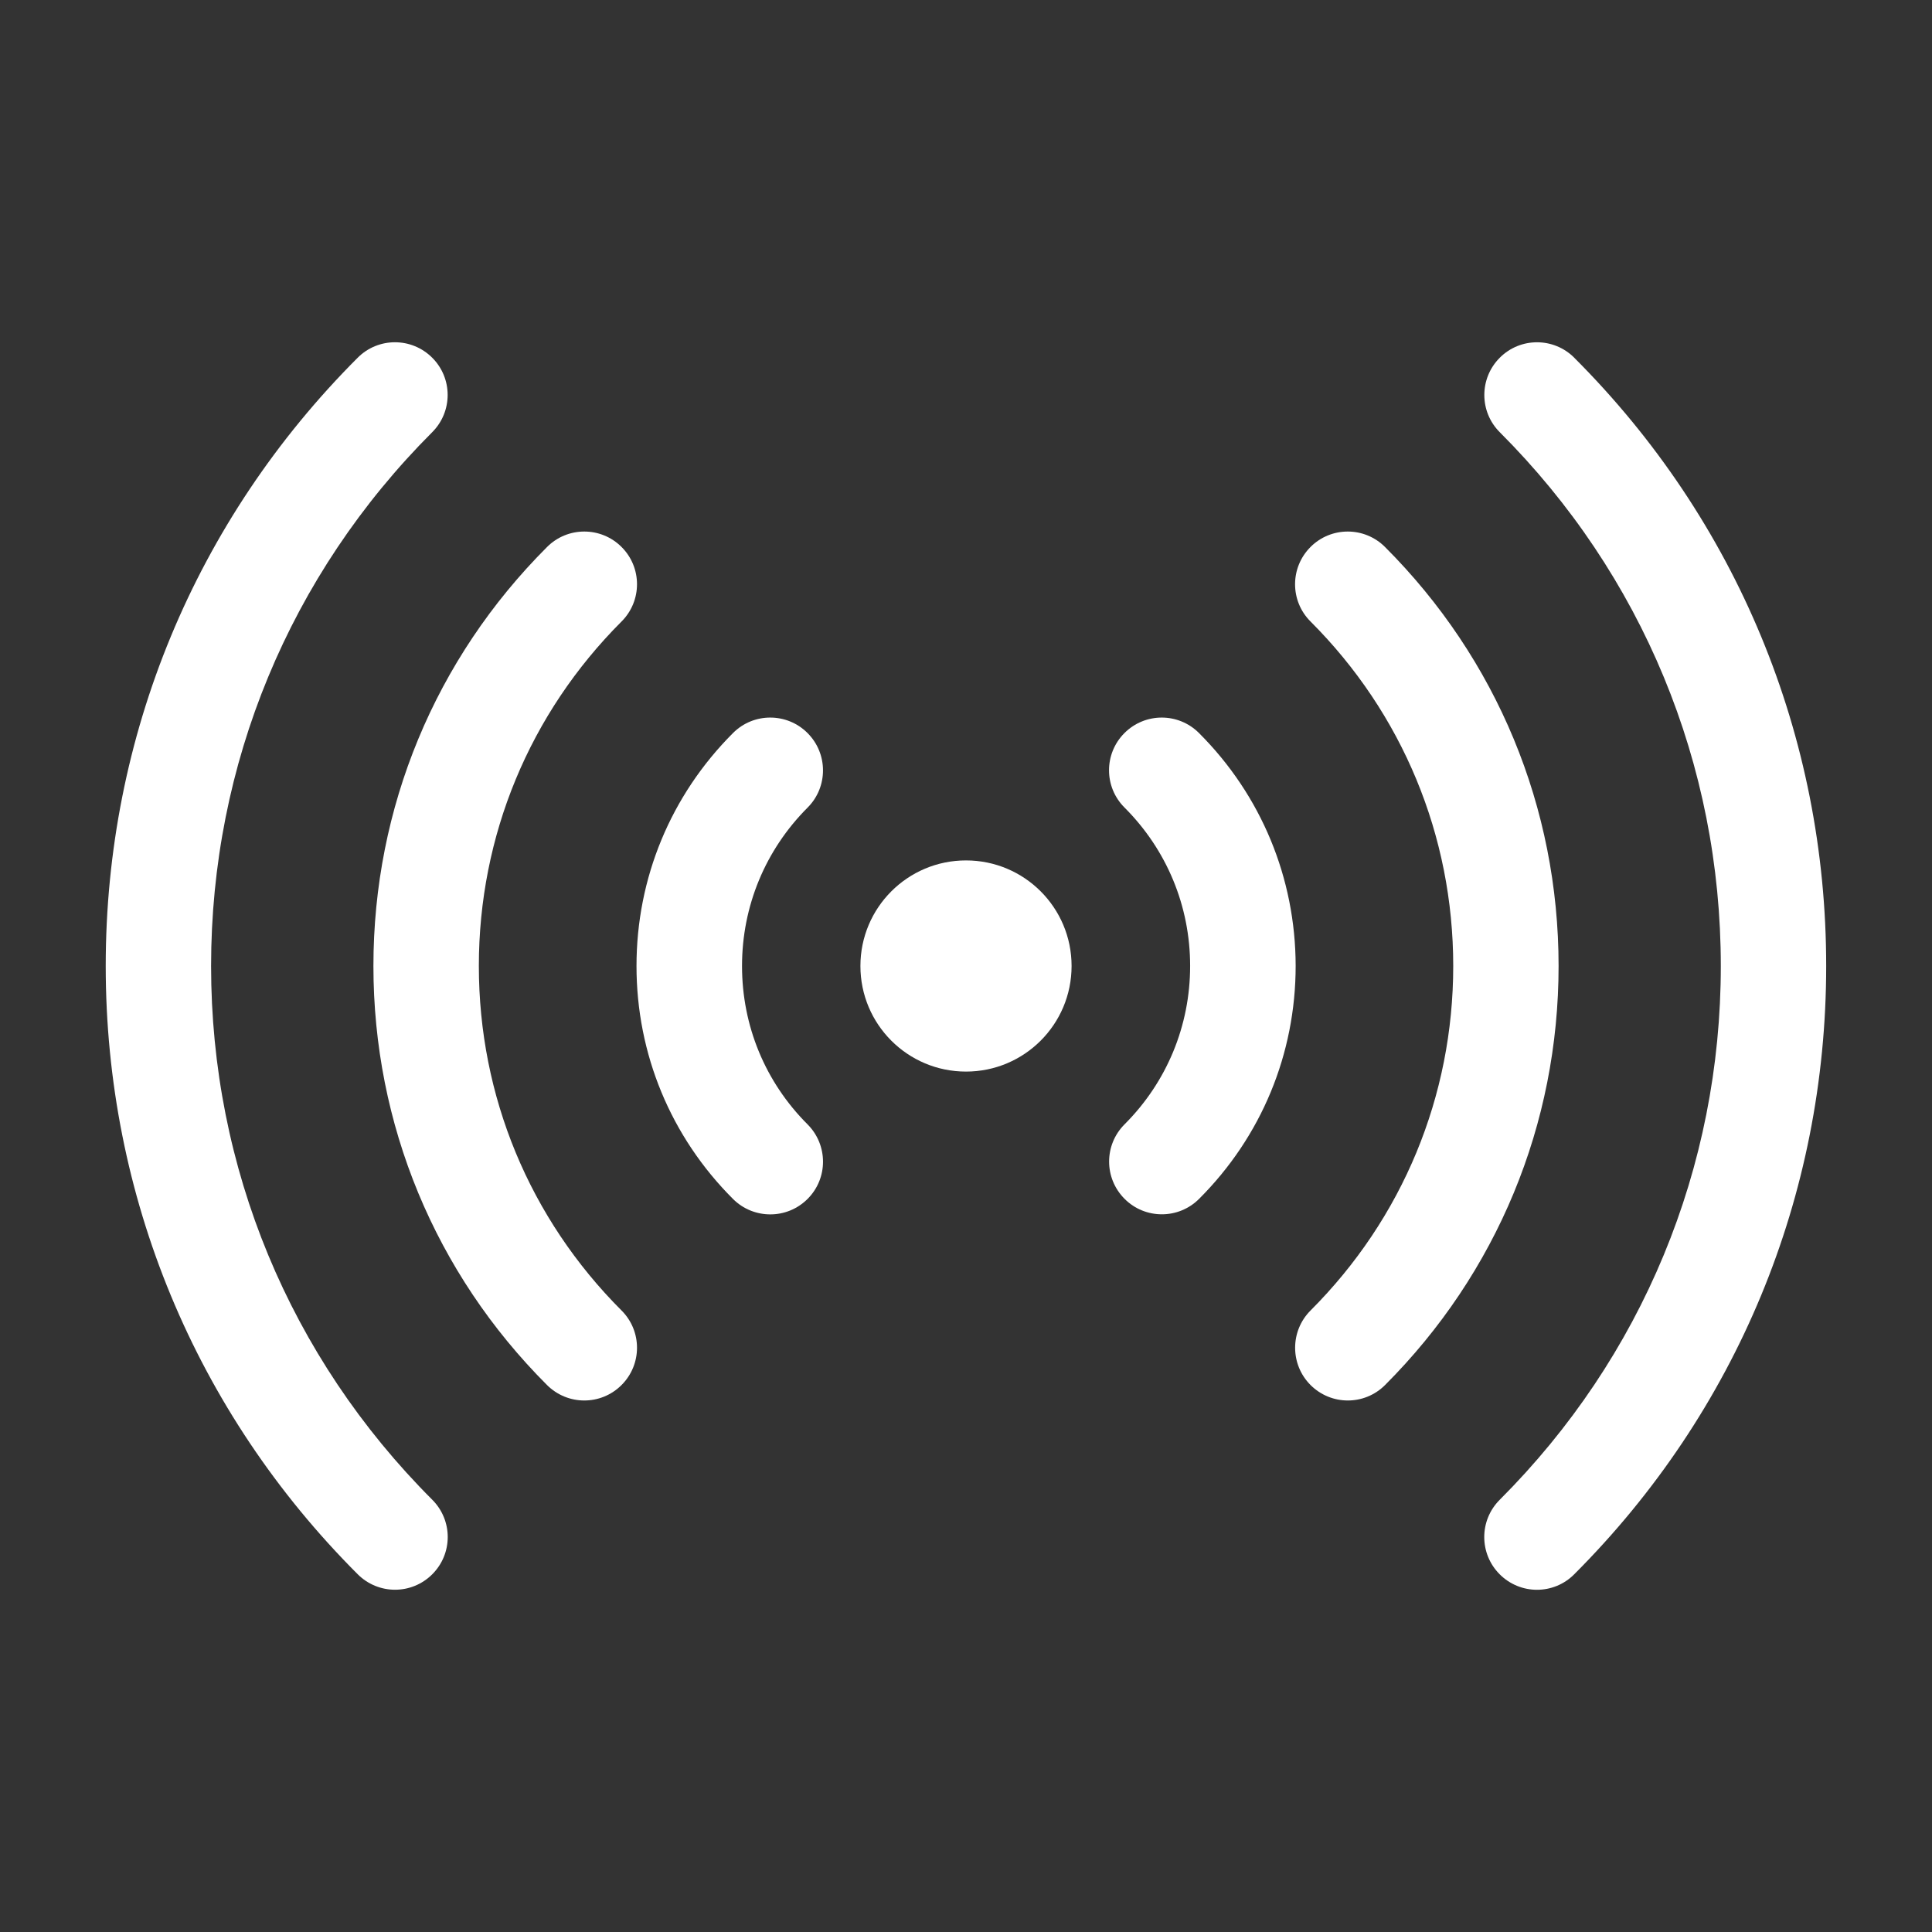
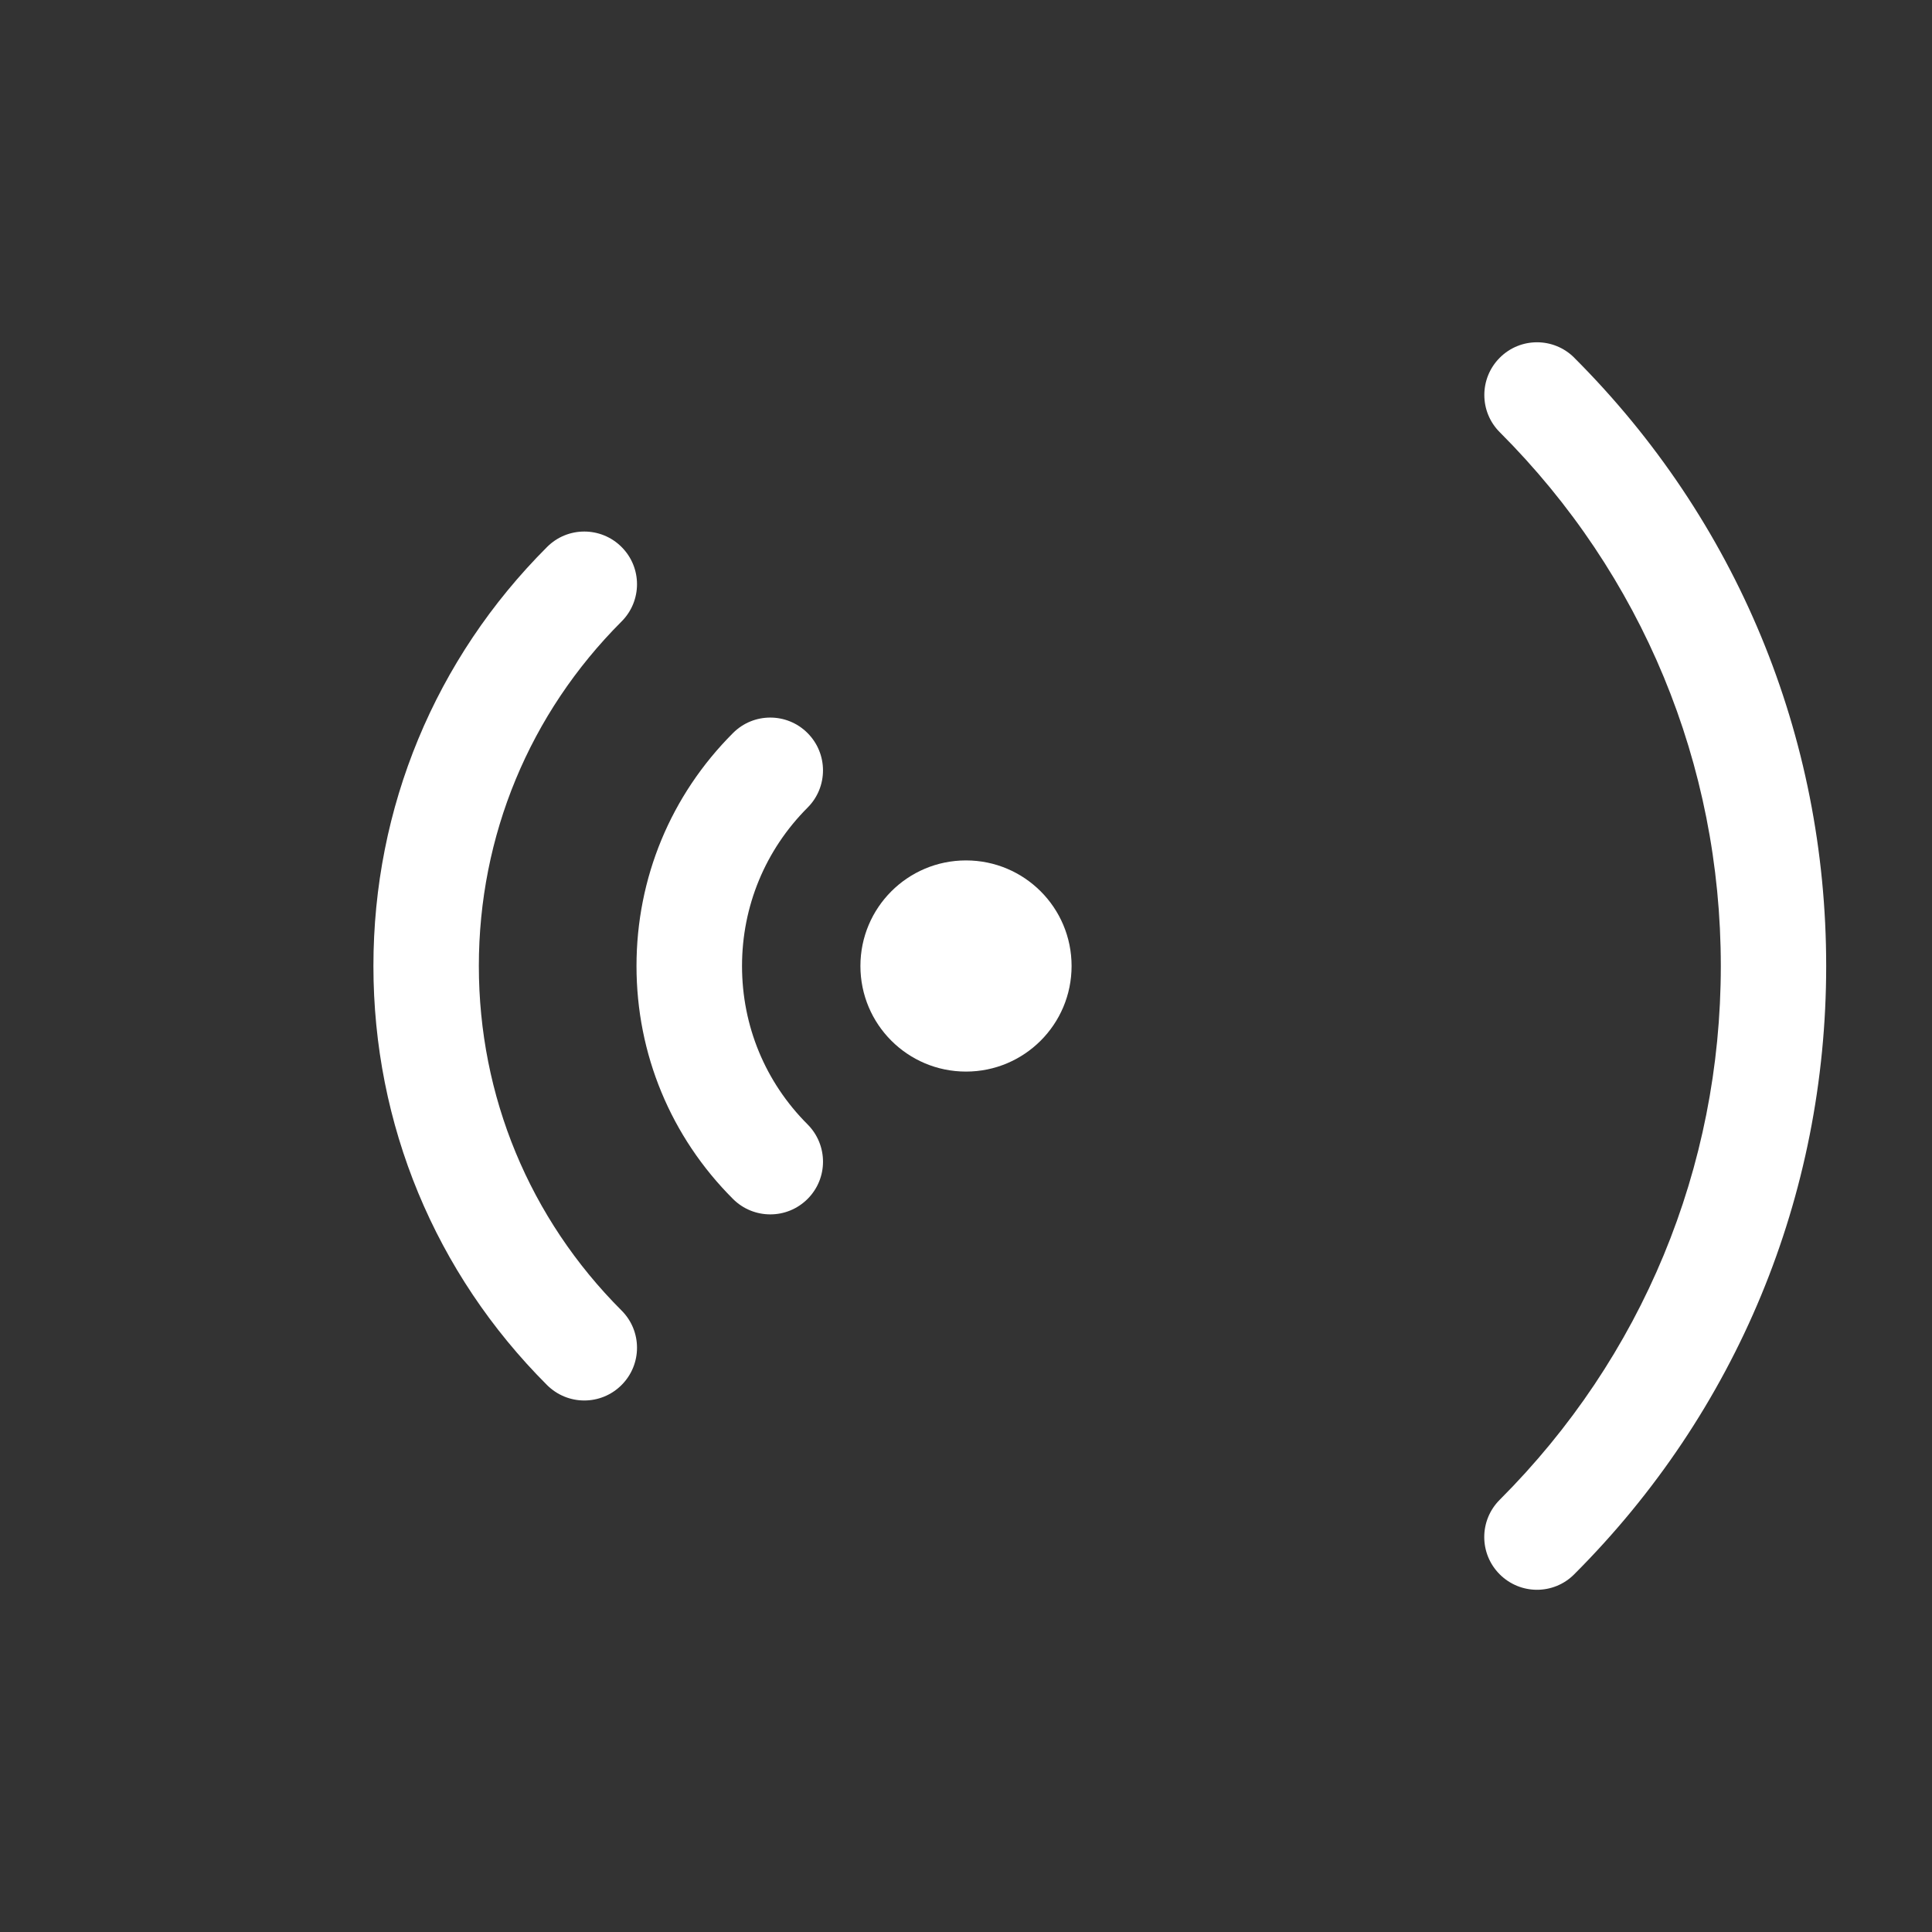
<svg xmlns="http://www.w3.org/2000/svg" fill="#FFFFFF" width="100pt" height="100pt" version="1.1" viewBox="0 0 100 100">
  <rect x="0" y="0" width="100" height="100" fill="#333333" stroke="none" />
  <g>
    <path d="m55.465 50c0 3.019-2.445 5.465-5.465 5.465s-5.465-2.445-5.465-5.465 2.445-5.465 5.465-5.465 5.465 2.445 5.465 5.465" />
-     <path d="m10.926 50c0-10.438 4.066-20.25 11.445-27.629 1.066-1.066 1.066-2.793 0-3.856-1.066-1.066-2.793-1.066-3.856 0-8.41 8.41-13.043 19.59-13.043 31.484s4.633 23.074 13.043 31.484c0.531 0.531 1.23 0.801 1.93 0.801 0.699 0 1.395-0.266 1.93-0.801 1.066-1.066 1.066-2.789 0-3.856-7.383-7.383-11.449-17.195-11.449-27.629z" />
    <path d="m81.484 18.516c-1.066-1.066-2.793-1.066-3.856 0-1.066 1.066-1.066 2.793 0 3.856 7.379 7.379 11.441 17.191 11.441 27.629s-4.066 20.25-11.445 27.629c-1.066 1.066-1.066 2.789 0 3.856 0.531 0.531 1.23 0.801 1.93 0.801 0.695 0 1.395-0.266 1.926-0.801 8.41-8.41 13.043-19.59 13.043-31.484 0.004-11.895-4.629-23.078-13.039-31.484z" />
    <path d="m41.797 37.941c-1.066-1.066-2.793-1.066-3.856 0-3.223 3.223-4.996 7.504-4.996 12.059s1.773 8.84 4.996 12.059c0.531 0.531 1.23 0.797 1.93 0.797 0.699 0 1.395-0.266 1.93-0.801 1.066-1.066 1.062-2.789 0-3.856-2.191-2.188-3.394-5.102-3.394-8.199s1.207-6.012 3.398-8.203c1.059-1.062 1.059-2.789-0.008-3.856z" />
    <path d="m24.785 50c0-6.734 2.621-13.066 7.387-17.832 1.066-1.066 1.066-2.793 0-3.856-1.066-1.066-2.793-1.066-3.856 0-5.797 5.793-8.988 13.496-8.988 21.688s3.191 15.895 8.984 21.688c0.531 0.531 1.23 0.801 1.93 0.801 0.699 0 1.395-0.266 1.93-0.801 1.066-1.066 1.066-2.793 0-3.856-4.766-4.766-7.387-11.098-7.387-17.832z" />
-     <path d="m71.688 28.312c-1.066-1.066-2.793-1.066-3.856 0-1.066 1.066-1.066 2.793 0 3.856 4.762 4.762 7.387 11.094 7.387 17.832 0 6.734-2.621 13.066-7.387 17.832-1.062 1.066-1.062 2.789 0 3.856 0.531 0.531 1.23 0.801 1.93 0.801s1.395-0.266 1.93-0.801c5.789-5.793 8.98-13.496 8.98-21.688 0-8.195-3.191-15.895-8.984-21.688z" />
-     <path d="m62.059 37.941c-1.066-1.066-2.789-1.066-3.856 0s-1.066 2.793 0 3.856c2.191 2.191 3.398 5.102 3.398 8.199s-1.207 6.012-3.394 8.199c-1.066 1.066-1.066 2.789 0 3.856 0.531 0.535 1.23 0.801 1.93 0.801s1.395-0.266 1.93-0.801c3.223-3.219 4.996-7.5 4.996-12.059-0.008-4.547-1.781-8.832-5.004-12.051z" />
  </g>
</svg>